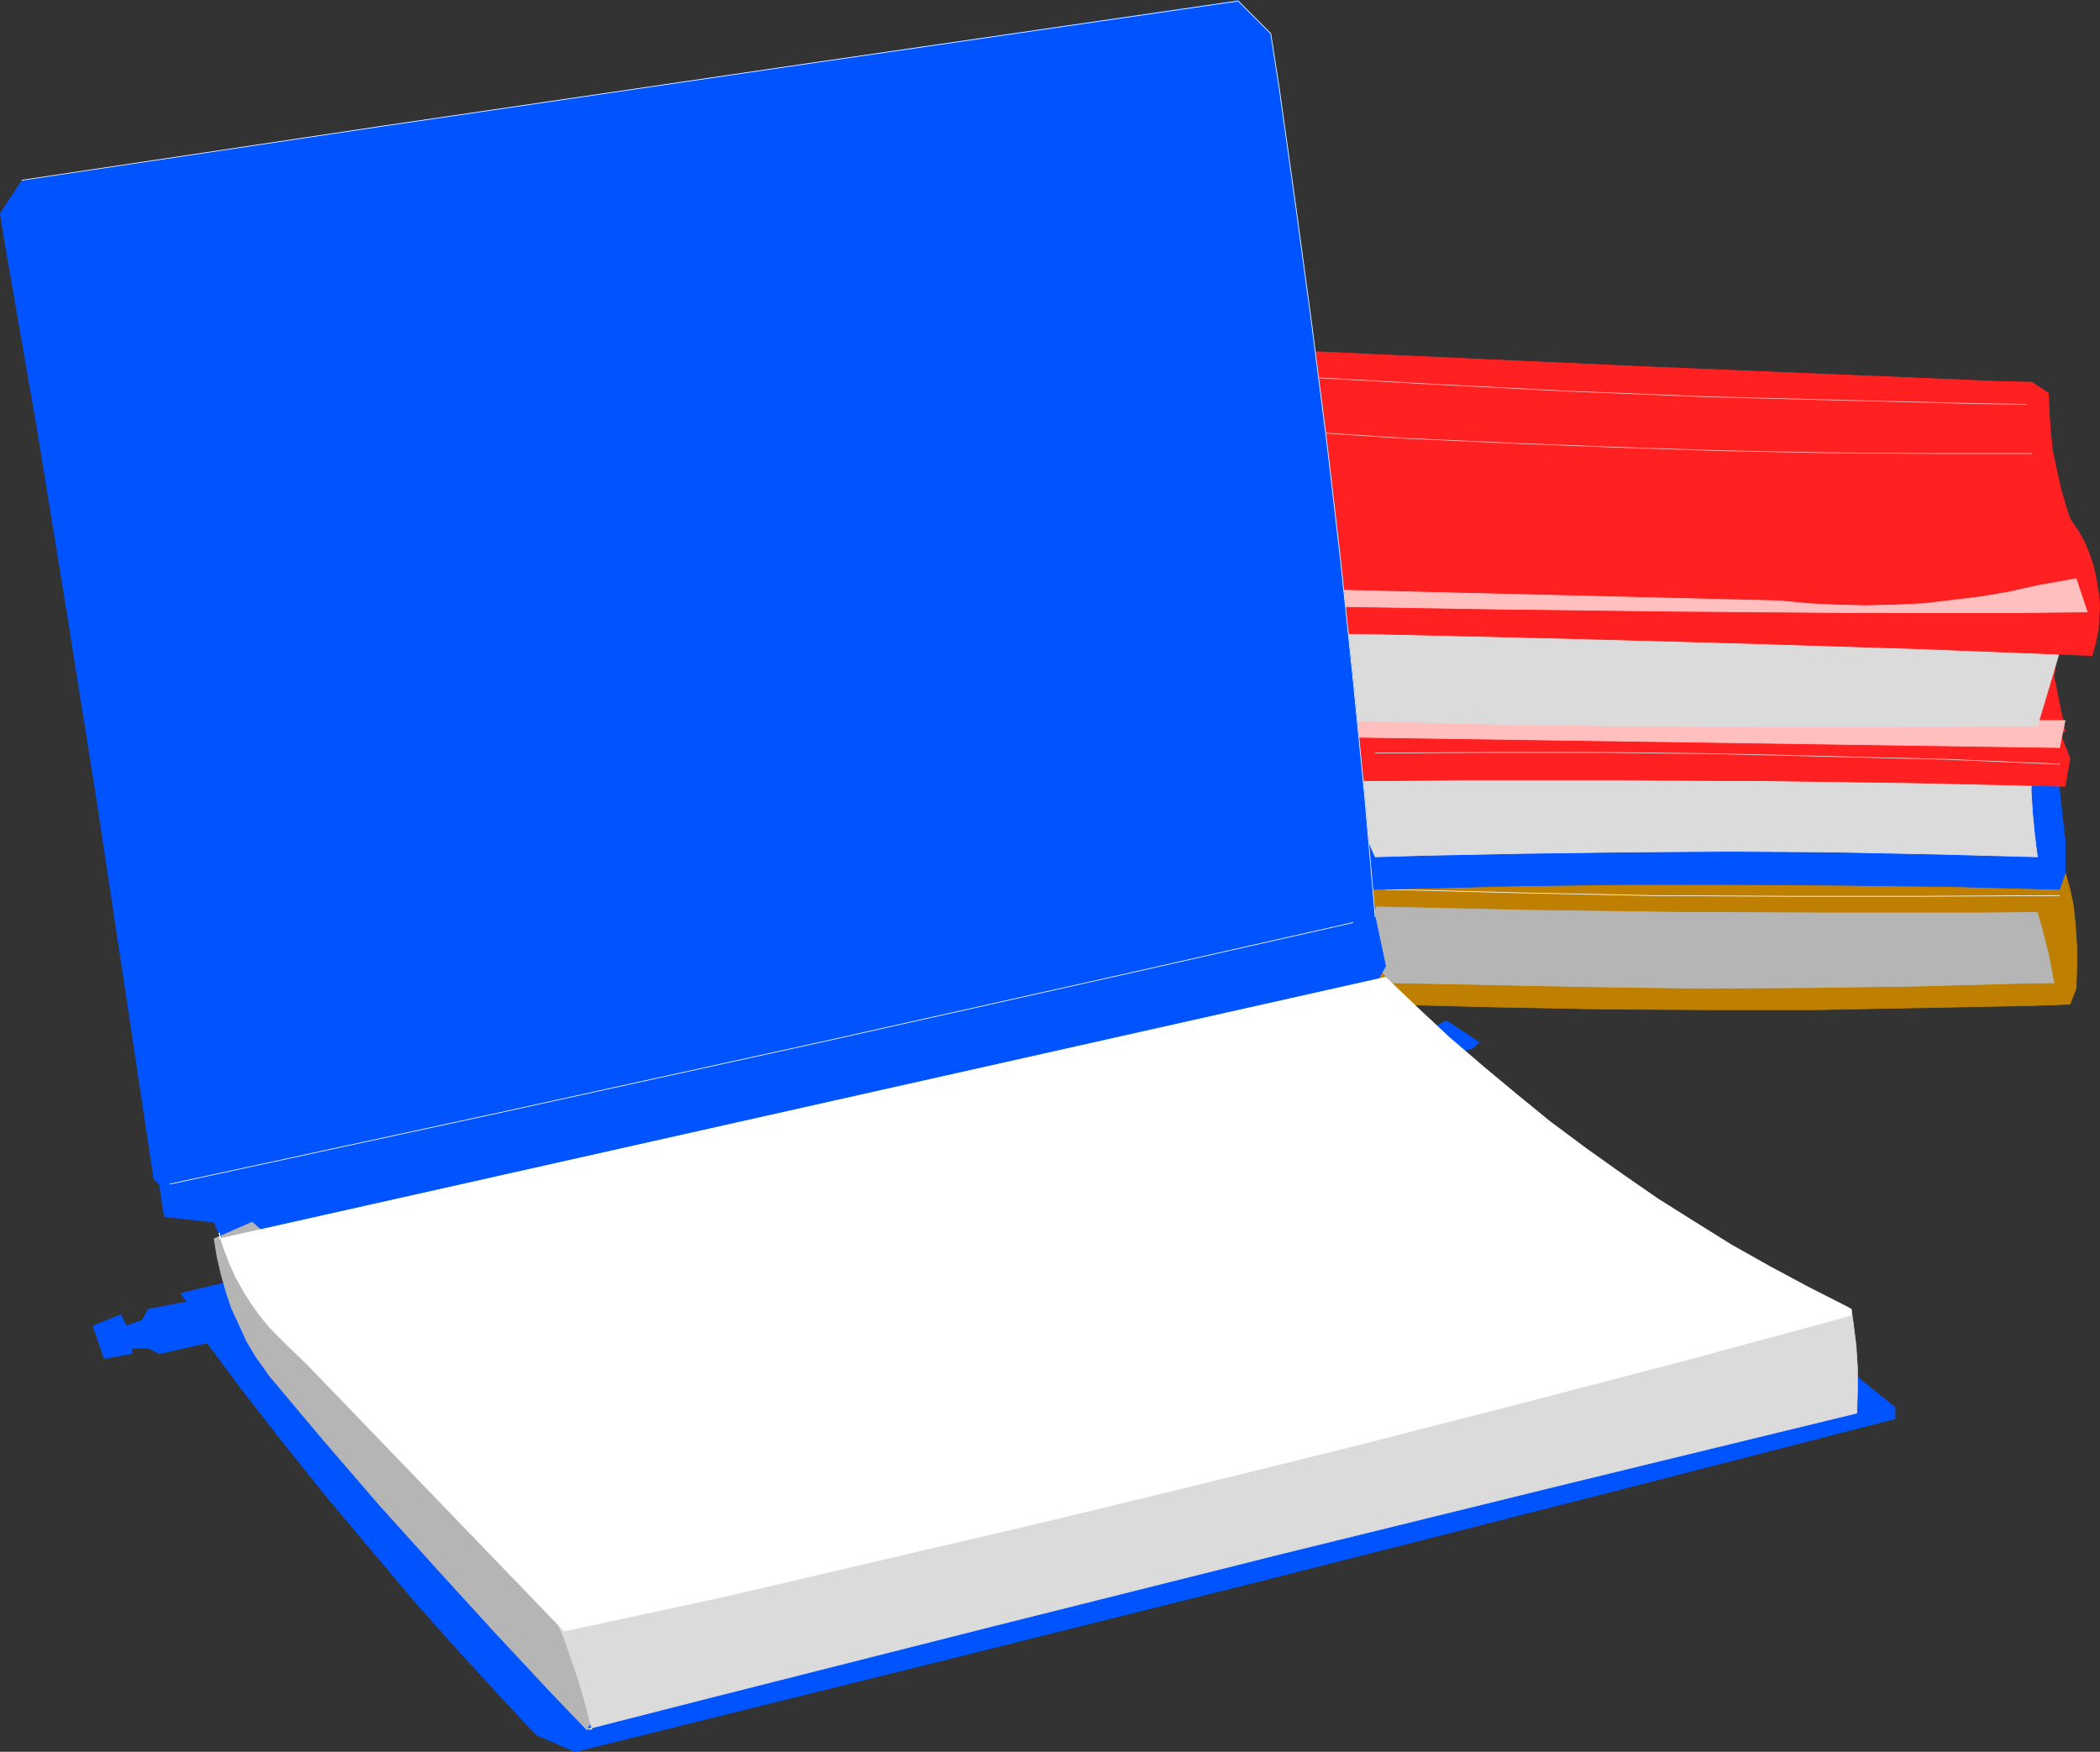
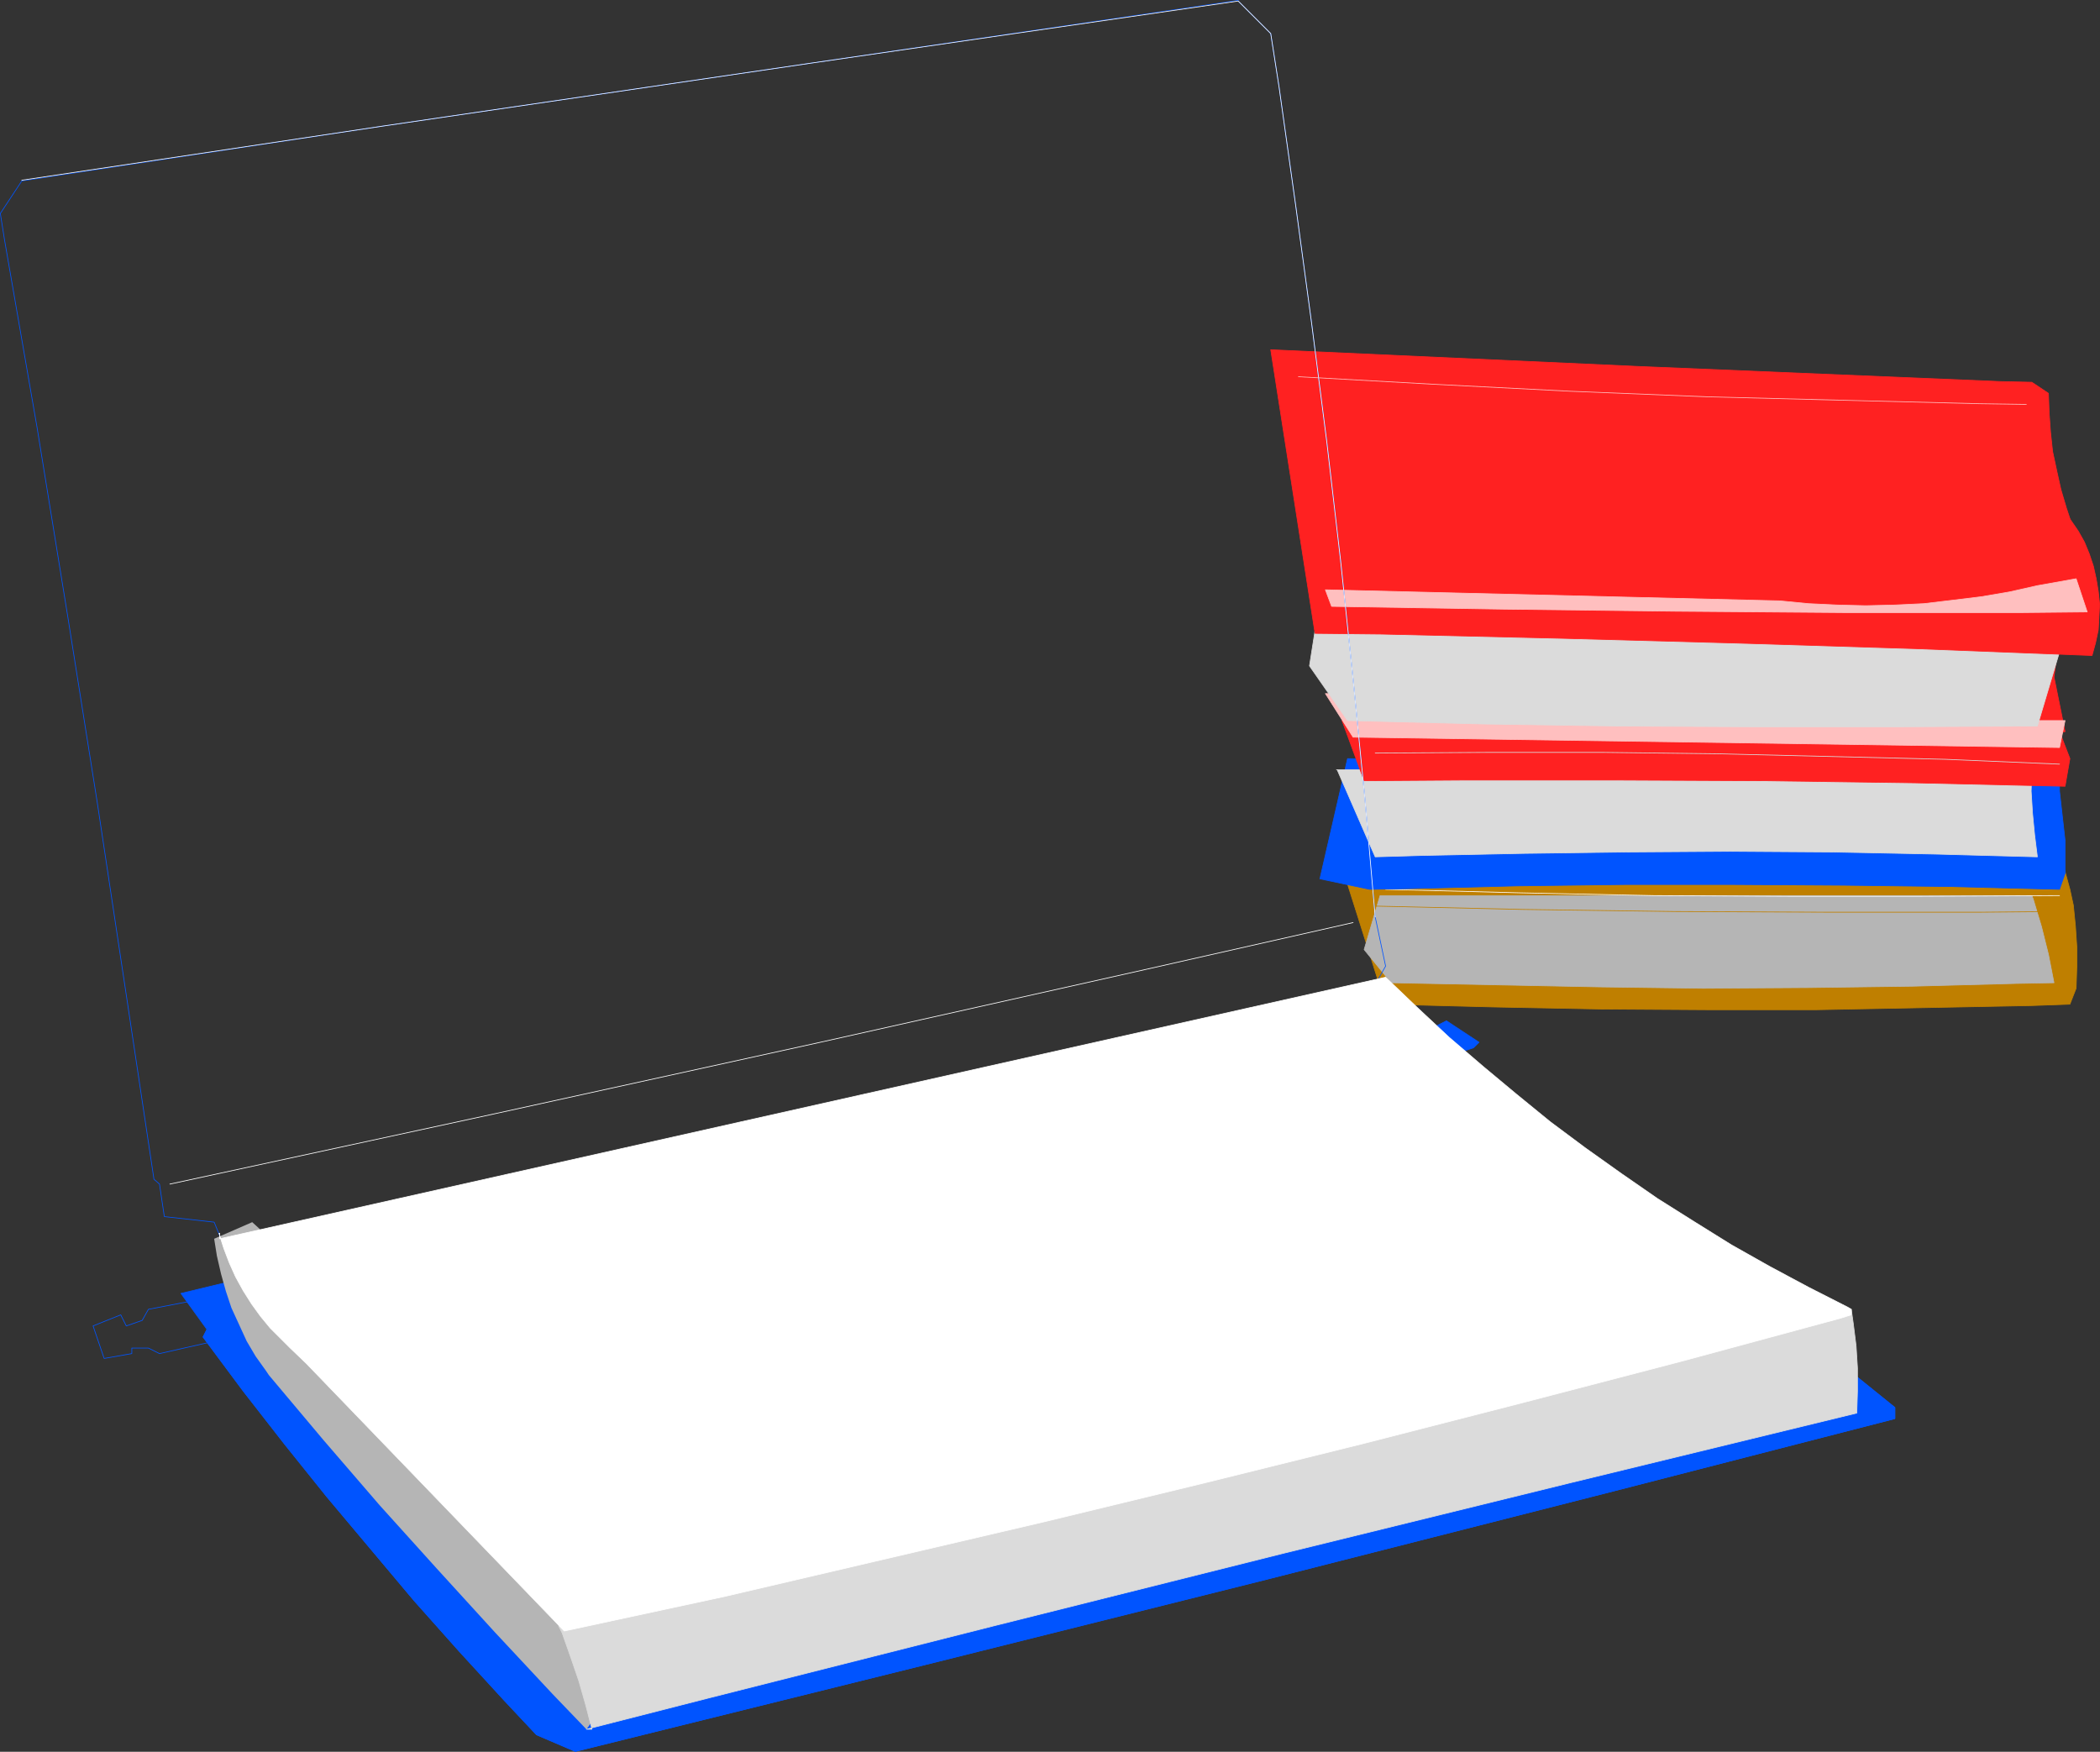
<svg xmlns="http://www.w3.org/2000/svg" xmlns:ns1="http://sodipodi.sourceforge.net/DTD/sodipodi-0.dtd" xmlns:ns2="http://www.inkscape.org/namespaces/inkscape" version="1.0" width="129.766mm" height="108.262mm" id="svg44" ns1:docname="Reports 2.wmf">
  <rect width="100%" height="100%" fill="#333333" stroke="none" />
  <ns1:namedview id="namedview44" pagecolor="#ffffff" bordercolor="#000000" borderopacity="0.25" ns2:showpageshadow="2" ns2:pageopacity="0.0" ns2:pagecheckerboard="0" ns2:deskcolor="#d1d1d1" ns2:document-units="mm" />
  <defs id="defs1">
    <pattern id="WMFhbasepattern" patternUnits="userSpaceOnUse" width="6" height="6" x="0" y="0" />
  </defs>
  <path style="fill:#bf7f00;fill-opacity:1;fill-rule:evenodd;stroke:none" d="m 312.13,198.852 h 168.872 l 2.424,8.888 0.808,3.717 0.485,4.848 0.323,4.848 v 4.686 l -0.162,5.01 -1.454,3.717 -9.05,0.323 -25.048,0.485 -25.21,0.485 h -25.048 l -25.21,-0.162 -25.048,-0.485 -25.21,-0.646 -11.312,-35.714 v 0 z" id="path1" />
  <path style="fill:none;stroke:#bf7f00;stroke-width:0.162px;stroke-linecap:round;stroke-linejoin:round;stroke-miterlimit:4;stroke-dasharray:none;stroke-opacity:1" d="m 312.13,198.852 h 168.872 l 2.424,8.888 0.808,3.717 0.485,4.848 0.323,4.848 v 4.686 l -0.162,5.01 -1.454,3.717 -9.05,0.323 -25.048,0.485 -25.21,0.485 h -25.048 l -25.21,-0.162 -25.048,-0.485 -25.21,-0.646 -11.312,-35.714 v 0" id="path2" />
  <path style="fill:#b5b5b5;fill-opacity:1;fill-rule:evenodd;stroke:none" d="m 318.594,221.8 3.717,-12.605 h 152.227 l 0.323,0.808 1.939,6.464 1.616,6.464 1.293,6.626 -8.888,0.162 -24.24,0.646 -24.24,0.323 -24.563,0.162 -24.078,-0.323 -24.402,-0.485 -24.402,-0.485 z" id="path3" />
  <path style="fill:none;stroke:#b5b5b5;stroke-width:0.162px;stroke-linecap:round;stroke-linejoin:round;stroke-miterlimit:4;stroke-dasharray:none;stroke-opacity:1" d="m 318.594,221.8 3.717,-12.605 h 152.227 l 0.323,0.808 1.939,6.464 1.616,6.464 1.293,6.626 -8.888,0.162 -24.24,0.646 -24.24,0.323 -24.563,0.162 -24.078,-0.323 -24.402,-0.485 -24.402,-0.485 -6.302,-7.757 v 0" id="path4" />
-   <path style="fill:#bf7f00;fill-opacity:1;fill-rule:evenodd;stroke:none" d="m 318.594,207.741 v -6.303 l 162.408,2.586 1.293,3.717 -1.293,5.171 -18.584,0.162 h -35.714 l -35.552,-0.162 -35.552,-0.485 -35.714,-0.808 z" id="path5" />
  <path style="fill:none;stroke:#bf7f00;stroke-width:0.162px;stroke-linecap:round;stroke-linejoin:round;stroke-miterlimit:4;stroke-dasharray:none;stroke-opacity:1" d="m 318.594,207.741 v -6.303 l 162.408,2.586 1.293,3.717 -1.293,5.171 -18.584,0.162 h -35.714 l -35.552,-0.162 -35.552,-0.485 -35.714,-0.808 -1.293,-3.878 v 0" id="path6" />
  <path style="fill:none;stroke:#ffffff;stroke-width:0.162px;stroke-linecap:round;stroke-linejoin:round;stroke-miterlimit:4;stroke-dasharray:none;stroke-opacity:1" d="m 323.604,207.741 31.35,0.808 31.35,0.646 31.35,0.162 h 31.189 l 31.35,-0.162 h 0.808" id="path7" />
  <path style="fill:#0054ff;fill-opacity:1;fill-rule:evenodd;stroke:none" d="m 308.252,205.316 6.464,-28.119 166.286,3.878 v 3.717 l 1.293,11.474 v 3.878 3.878 l -1.293,3.717 -25.371,-0.646 -25.371,-0.323 -25.371,-0.162 h -25.371 l -25.21,0.323 -25.371,0.646 -9.05,0.162 -11.474,-2.424 v 0 z" id="path8" />
  <path style="fill:none;stroke:#0054ff;stroke-width:0.162px;stroke-linecap:round;stroke-linejoin:round;stroke-miterlimit:4;stroke-dasharray:none;stroke-opacity:1" d="m 308.252,205.316 6.464,-28.119 166.286,3.878 v 3.717 l 1.293,11.474 v 3.878 3.878 l -1.293,3.717 -25.371,-0.646 -25.371,-0.323 -25.371,-0.162 h -25.371 l -25.21,0.323 -25.371,0.646 -9.05,0.162 -11.474,-2.424 v 0" id="path9" />
  <path style="fill:#dbdbdb;fill-opacity:1;fill-rule:evenodd;stroke:none" d="m 312.13,179.783 h 162.408 l -0.162,5.01 0.323,5.171 0.485,5.01 0.646,5.171 v 0 l -23.917,-0.646 -23.917,-0.485 -23.917,-0.162 -23.917,0.162 -24.078,0.323 -23.917,0.485 -10.989,0.323 -8.888,-20.362 v 0 z" id="path10" />
  <path style="fill:none;stroke:#dbdbdb;stroke-width:0.162px;stroke-linecap:round;stroke-linejoin:round;stroke-miterlimit:4;stroke-dasharray:none;stroke-opacity:1" d="m 312.13,179.783 h 162.408 l -0.162,5.01 0.323,5.171 0.485,5.01 0.646,5.171 v 0 l -23.917,-0.646 -23.917,-0.485 -23.917,-0.162 -23.917,0.162 -24.078,0.323 -23.917,0.485 -10.989,0.323 -8.888,-20.362 v 0" id="path11" />
  <path style="fill:#ff2121;fill-opacity:1;fill-rule:evenodd;stroke:none" d="m 313.423,168.309 167.579,2.586 2.424,6.303 -1.131,6.464 -35.067,-0.808 -35.067,-0.485 -34.906,-0.162 h -35.067 l -23.594,0.162 z" id="path12" />
  <path style="fill:none;stroke:#ff2121;stroke-width:0.162px;stroke-linecap:round;stroke-linejoin:round;stroke-miterlimit:4;stroke-dasharray:none;stroke-opacity:1" d="m 313.423,168.309 167.579,2.586 2.424,6.303 -1.131,6.464 -35.067,-0.808 -35.067,-0.485 -34.906,-0.162 h -35.067 l -23.594,0.162 -5.171,-14.059 v 0" id="path13" />
  <path style="fill:none;stroke:#dbdbdb;stroke-width:0.162px;stroke-linecap:round;stroke-linejoin:round;stroke-miterlimit:4;stroke-dasharray:none;stroke-opacity:1" d="m 481.002,178.49 -26.664,-1.131 -26.664,-0.646 -26.664,-0.646 -26.664,-0.323 h -26.664 l -26.502,0.162" id="path14" />
  <path style="fill:#ff2121;fill-opacity:1;fill-rule:evenodd;stroke:none" d="m 482.295,170.895 -2.586,-12.767 1.293,-10.181 -3.717,6.464 -7.757,15.191 2.424,2.586 z" id="path15" />
  <path style="fill:none;stroke:#ff2121;stroke-width:0.162px;stroke-linecap:round;stroke-linejoin:round;stroke-miterlimit:4;stroke-dasharray:none;stroke-opacity:1" d="m 482.295,170.895 -2.586,-12.767 1.293,-10.181 -3.717,6.464 -7.757,15.191 2.424,2.586 10.342,-1.293 v 0" id="path16" />
  <path style="fill:#ffbfbf;fill-opacity:1;fill-rule:evenodd;stroke:none" d="m 309.544,162.007 145.925,2.586 20.362,3.717 h 6.464 l -1.293,6.303 -164.993,-2.424 -6.464,-10.181 z" id="path17" />
  <path style="fill:none;stroke:#ffbfbf;stroke-width:0.162px;stroke-linecap:round;stroke-linejoin:round;stroke-miterlimit:4;stroke-dasharray:none;stroke-opacity:1" d="m 309.544,162.007 145.925,2.586 20.362,3.717 h 6.464 l -1.293,6.303 -164.993,-2.424 -6.464,-10.181 v 0" id="path18" />
  <path style="fill:#dbdbdb;fill-opacity:1;fill-rule:evenodd;stroke:none" d="m 305.828,155.543 2.586,-16.483 170.003,5.171 3.878,3.717 -4.202,14.059 -2.262,7.595 h -1.131 l -31.997,0.162 h -31.997 l -31.997,-0.162 -31.997,-0.485 -31.997,-0.808 -8.888,-12.767 z" id="path19" />
  <path style="fill:none;stroke:#dbdbdb;stroke-width:0.162px;stroke-linecap:round;stroke-linejoin:round;stroke-miterlimit:4;stroke-dasharray:none;stroke-opacity:1" d="m 305.828,155.543 2.586,-16.483 170.003,5.171 3.878,3.717 -4.202,14.059 -2.262,7.595 h -1.131 l -31.997,0.162 h -31.997 l -31.997,-0.162 -31.997,-0.485 -31.997,-0.808 -8.888,-12.767 v 0" id="path20" />
  <path style="fill:#ff2121;fill-opacity:1;fill-rule:evenodd;stroke:none" d="m 296.778,81.69 85.325,3.878 85.163,3.555 7.272,0.162 3.878,2.586 0.162,4.525 0.323,4.525 0.485,4.525 0.97,4.525 0.97,4.363 1.293,4.363 0.808,2.424 0.162,0.323 1.778,2.586 1.454,2.586 1.131,2.747 0.97,2.909 0.646,2.909 0.485,2.909 0.323,3.07 -0.162,3.07 -0.162,2.909 -0.646,3.07 -0.808,2.909 -41.531,-1.616 -41.531,-1.293 -41.531,-1.131 -41.531,-0.97 -15.352,-0.162 z" id="path21" />
  <path style="fill:none;stroke:#ff2121;stroke-width:0.162px;stroke-linecap:round;stroke-linejoin:round;stroke-miterlimit:4;stroke-dasharray:none;stroke-opacity:1" d="m 296.778,81.69 85.325,3.878 85.163,3.555 7.272,0.162 3.878,2.586 0.162,4.525 0.323,4.525 0.485,4.525 0.97,4.525 0.97,4.363 1.293,4.363 0.808,2.424 0.162,0.323 1.778,2.586 1.454,2.586 1.131,2.747 0.97,2.909 0.646,2.909 0.485,2.909 0.323,3.07 -0.162,3.07 -0.162,2.909 -0.646,3.07 -0.808,2.909 -41.531,-1.616 -41.531,-1.293 -41.531,-1.131 -41.531,-0.97 -15.352,-0.162 -10.342,-66.257 v 0" id="path22" />
  <path style="fill:none;stroke:#ffbfbf;stroke-width:0.162px;stroke-linecap:round;stroke-linejoin:round;stroke-miterlimit:4;stroke-dasharray:none;stroke-opacity:1" d="m 303.242,87.993 31.835,1.778 31.674,1.616 31.835,1.293 31.674,0.808 31.997,0.808 10.989,0.162" id="path23" />
-   <path style="fill:none;stroke:#ffbfbf;stroke-width:0.162px;stroke-linecap:round;stroke-linejoin:round;stroke-miterlimit:4;stroke-dasharray:none;stroke-opacity:1" d="m 303.242,100.759 24.725,1.616 24.725,1.131 24.725,0.97 24.886,0.808 24.725,0.485 24.886,0.162 h 22.624" id="path24" />
  <path style="fill:#ffbfbf;fill-opacity:1;fill-rule:evenodd;stroke:none" d="m 484.88,135.181 -9.05,1.616 -6.464,1.454 -6.626,1.131 -6.626,0.808 -6.787,0.808 -6.787,0.323 -6.787,0.162 -6.626,-0.162 -6.787,-0.323 -6.626,-0.646 -106.171,-2.586 1.454,3.878 40.077,0.646 40.238,0.485 40.238,0.323 h 40.077 l 15.837,-0.162 -2.586,-7.757 z" id="path25" />
  <path style="fill:none;stroke:#ffbfbf;stroke-width:0.162px;stroke-linecap:round;stroke-linejoin:round;stroke-miterlimit:4;stroke-dasharray:none;stroke-opacity:1" d="m 484.88,135.181 -9.05,1.616 -6.464,1.454 -6.626,1.131 -6.626,0.808 -6.787,0.808 -6.787,0.323 -6.787,0.162 -6.626,-0.162 -6.787,-0.323 -6.626,-0.646 -106.171,-2.586 1.454,3.878 40.077,0.646 40.238,0.485 40.238,0.323 h 40.077 l 15.837,-0.162 -2.586,-7.757 v 0" id="path26" />
-   <path style="fill:#0054ff;fill-opacity:1;fill-rule:evenodd;stroke:none" d="M 289.183,0.081 189.153,14.787 89.122,29.493 5.09,42.259 l -5.01,7.595 0.97,6.141 7.595,43.794 7.11,43.794 6.949,43.794 6.626,43.956 6.626,44.118 1.293,1.131 1.131,7.595 11.635,1.293 6.302,15.352 -5.01,3.878 -3.878,7.595 9.373,12.605 9.696,12.443 9.858,12.282 10.181,12.12 10.181,12.12 10.504,11.797 10.666,11.635 7.434,7.919 9.05,3.878 80.8,-20.039 80.8,-20.2 80.638,-20.524 65.933,-16.968 v -2.586 l -12.605,-10.181 -111.342,-84.034 5.01,-8.888 -2.424,-11.474 -2.424,-27.796 -2.747,-27.796 -2.909,-27.634 -3.232,-27.796 -3.555,-27.796 -3.717,-27.472 -3.878,-27.634 -1.939,-12.443 -7.595,-7.595 v 0 z" id="path27" />
  <path style="fill:none;stroke:#0054ff;stroke-width:0.162px;stroke-linecap:round;stroke-linejoin:round;stroke-miterlimit:4;stroke-dasharray:none;stroke-opacity:1" d="M 289.183,0.081 189.153,14.787 89.122,29.493 5.09,42.259 l -5.01,7.595 0.97,6.141 7.595,43.794 7.11,43.794 6.949,43.794 6.626,43.956 6.626,44.118 1.293,1.131 1.131,7.595 11.635,1.293 6.302,15.352 -5.01,3.878 -3.878,7.595 9.373,12.605 9.696,12.443 9.858,12.282 10.181,12.12 10.181,12.12 10.504,11.797 10.666,11.635 7.434,7.919 9.05,3.878 80.8,-20.039 80.8,-20.2 80.638,-20.524 65.933,-16.968 v -2.586 l -12.605,-10.181 -111.342,-84.034 5.01,-8.888 -2.424,-11.474 -2.424,-27.796 -2.747,-27.796 -2.909,-27.634 -3.232,-27.796 -3.555,-27.796 -3.717,-27.472 -3.878,-27.634 -1.939,-12.443 -7.595,-7.595 v 0" id="path28" />
  <path style="fill:none;stroke:#ffffff;stroke-width:0.162px;stroke-linecap:round;stroke-linejoin:round;stroke-miterlimit:4;stroke-dasharray:none;stroke-opacity:1" d="m 39.673,276.583 76.114,-16.483 75.79,-16.645 75.79,-16.968 48.642,-10.989" id="path29" />
  <path style="fill:none;stroke:#ffffff;stroke-width:0.162px;stroke-linecap:round;stroke-linejoin:round;stroke-miterlimit:4;stroke-dasharray:none;stroke-opacity:1" d="M 5.09,42.098 89.122,29.493 189.153,14.787 289.183,0.242 l 7.595,7.595 1.939,12.443 3.878,27.634 3.717,27.472 3.555,27.796 3.232,27.796 2.909,27.634 2.747,27.796 2.424,27.796" id="path30" />
  <path style="fill:#0054ff;fill-opacity:1;fill-rule:evenodd;stroke:none" d="m 56.318,300.824 -5.01,3.878 -3.878,7.595 9.373,12.605 9.696,12.443 9.858,12.282 10.181,12.12 10.181,12.12 10.504,11.797 10.666,11.635 7.434,7.919 9.05,3.878 80.8,-20.039 80.8,-20.2 80.638,-20.524 65.933,-16.968 v -2.586 L 429.936,318.6 318.594,234.567 56.318,300.824 Z" id="path31" />
  <path style="fill:none;stroke:#0054ff;stroke-width:0.162px;stroke-linecap:round;stroke-linejoin:round;stroke-miterlimit:4;stroke-dasharray:none;stroke-opacity:1" d="m 56.318,300.824 -5.01,3.878 -3.878,7.595 9.373,12.605 9.696,12.443 9.858,12.282 10.181,12.12 10.181,12.12 10.504,11.797 10.666,11.635 7.434,7.919 9.05,3.878 80.8,-20.039 80.8,-20.2 80.638,-20.524 65.933,-16.968 v -2.586 L 429.936,318.6 318.594,234.567 56.318,300.824 v 0" id="path32" />
-   <path style="fill:#0054ff;fill-opacity:1;fill-rule:evenodd;stroke:none" d="m 47.268,303.409 -12.605,2.424 -1.454,2.586 -3.717,1.293 -1.293,-2.586 -6.464,2.586 2.586,7.595 6.464,-1.131 v -1.293 h 3.878 l 2.586,1.293 34.421,-7.757 -24.24,-5.01 v 0 z" id="path33" />
  <path style="fill:none;stroke:#0054ff;stroke-width:0.162px;stroke-linecap:round;stroke-linejoin:round;stroke-miterlimit:4;stroke-dasharray:none;stroke-opacity:1" d="m 47.268,303.409 -12.605,2.424 -1.454,2.586 -3.717,1.293 -1.293,-2.586 -6.464,2.586 2.586,7.595 6.464,-1.131 v -1.293 h 3.878 l 2.586,1.293 34.421,-7.757 -24.24,-5.01 v 0" id="path34" />
  <path style="fill:#0054ff;fill-opacity:1;fill-rule:evenodd;stroke:none" d="m 42.258,302.117 6.302,8.727 28.28,-6.141 -7.757,-9.05 -26.826,6.464 z" id="path35" />
  <path style="fill:none;stroke:#0054ff;stroke-width:0.162px;stroke-linecap:round;stroke-linejoin:round;stroke-miterlimit:4;stroke-dasharray:none;stroke-opacity:1" d="m 42.258,302.117 6.302,8.727 28.28,-6.141 -7.757,-9.05 -26.826,6.464 v 0" id="path36" />
  <path style="fill:#0054ff;fill-opacity:1;fill-rule:evenodd;stroke:none" d="m 330.068,243.455 5.171,-2.586 v -1.131 l 2.586,-1.293 7.595,5.01 -1.293,1.293 -3.878,1.293 h -2.424 l -6.464,1.293 -1.293,-3.878 z" id="path37" />
  <path style="fill:none;stroke:#0054ff;stroke-width:0.162px;stroke-linecap:round;stroke-linejoin:round;stroke-miterlimit:4;stroke-dasharray:none;stroke-opacity:1" d="m 330.068,243.455 5.171,-2.586 v -1.131 l 2.586,-1.293 7.595,5.01 -1.293,1.293 -3.878,1.293 h -2.424 l -6.464,1.293 -1.293,-3.878 v 0" id="path38" />
  <path style="fill:#b5b5b5;fill-opacity:1;fill-rule:evenodd;stroke:none" d="m 58.903,285.472 92.112,84.034 -3.878,20.524 -10.181,13.898 -7.918,-8.242 -13.574,-14.544 -13.413,-14.706 -13.413,-14.867 -13.09,-15.191 -12.766,-15.191 -0.646,-0.97 -2.424,-3.394 -2.101,-3.555 -1.778,-3.878 -1.778,-3.878 -1.293,-3.878 -1.131,-4.04 -0.97,-4.202 -0.646,-4.04 8.888,-3.878 z" id="path39" />
-   <path style="fill:none;stroke:#b5b5b5;stroke-width:0.162px;stroke-linecap:round;stroke-linejoin:round;stroke-miterlimit:4;stroke-dasharray:none;stroke-opacity:1" d="m 58.903,285.472 92.112,84.034 -3.878,20.524 -10.181,13.898 -7.918,-8.242 -13.574,-14.544 -13.413,-14.706 -13.413,-14.867 -13.09,-15.191 -12.766,-15.191 -0.646,-0.97 -2.424,-3.394 -2.101,-3.555 -1.778,-3.878 -1.778,-3.878 -1.293,-3.878 -1.131,-4.04 -0.97,-4.202 -0.646,-4.04 8.888,-3.878 v 0" id="path40" />
-   <path style="fill:#dbdbdb;fill-opacity:1;fill-rule:evenodd;stroke:none" d="m 138.249,403.926 -1.454,-5.656 -1.616,-5.656 -1.939,-5.656 -1.939,-5.495 -0.808,-1.616 v -10.343 l 199.576,-58.662 102.293,-5.01 0.485,3.394 0.646,5.171 0.323,5.171 v 5.333 l -0.162,5.171 -67.064,16.322 -67.064,16.483 -67.064,16.807 -67.064,16.968 -28.442,7.272 z" id="path41" />
+   <path style="fill:#dbdbdb;fill-opacity:1;fill-rule:evenodd;stroke:none" d="m 138.249,403.926 -1.454,-5.656 -1.616,-5.656 -1.939,-5.656 -1.939,-5.495 -0.808,-1.616 v -10.343 l 199.576,-58.662 102.293,-5.01 0.485,3.394 0.646,5.171 0.323,5.171 v 5.333 l -0.162,5.171 -67.064,16.322 -67.064,16.483 -67.064,16.807 -67.064,16.968 -28.442,7.272 " id="path41" />
  <path style="fill:none;stroke:#dbdbdb;stroke-width:0.162px;stroke-linecap:round;stroke-linejoin:round;stroke-miterlimit:4;stroke-dasharray:none;stroke-opacity:1" d="m 138.249,403.926 -1.454,-5.656 -1.616,-5.656 -1.939,-5.656 -1.939,-5.495 -0.808,-1.616 v -10.343 l 199.576,-58.662 102.293,-5.01 0.485,3.394 0.646,5.171 0.323,5.171 v 5.333 l -0.162,5.171 -67.064,16.322 -67.064,16.483 -67.064,16.807 -67.064,16.968 -28.442,7.272 h 1.293 v 0" id="path42" />
  <path style="fill:#ffffff;fill-opacity:1;fill-rule:evenodd;stroke:none" d="m 51.146,288.057 1.131,3.555 1.293,3.394 1.454,3.232 1.778,3.232 1.939,3.07 2.101,2.909 2.262,2.747 2.586,2.586 2.101,2.101 3.717,3.555 60.277,62.54 37.491,-8.08 37.33,-8.727 37.33,-8.727 37.33,-9.05 37.168,-9.211 37.168,-9.535 37.168,-9.696 37.006,-10.019 2.586,-0.808 v -1.293 l -0.808,-0.485 -9.211,-4.686 -9.05,-4.848 -8.888,-5.01 -8.565,-5.333 -8.726,-5.495 -8.403,-5.818 -8.403,-5.979 -8.242,-6.141 -7.918,-6.464 -7.757,-6.464 -7.918,-6.787 -7.434,-6.949 -7.434,-7.111 L 51.308,289.35 v -1.293 0 z" id="path43" />
  <path style="fill:none;stroke:#ffffff;stroke-width:0.162px;stroke-linecap:round;stroke-linejoin:round;stroke-miterlimit:4;stroke-dasharray:none;stroke-opacity:1" d="m 51.146,288.057 1.131,3.555 1.293,3.394 1.454,3.232 1.778,3.232 1.939,3.07 2.101,2.909 2.262,2.747 2.586,2.586 2.101,2.101 3.717,3.555 60.277,62.54 37.491,-8.08 37.33,-8.727 37.33,-8.727 37.33,-9.05 37.168,-9.211 37.168,-9.535 37.168,-9.696 37.006,-10.019 2.586,-0.808 v -1.293 l -0.808,-0.485 -9.211,-4.686 -9.05,-4.848 -8.888,-5.01 -8.565,-5.333 -8.726,-5.495 -8.403,-5.818 -8.403,-5.979 -8.242,-6.141 -7.918,-6.464 -7.757,-6.464 -7.918,-6.787 -7.434,-6.949 -7.434,-7.111 L 51.308,289.35 v -1.293 0" id="path44" />
</svg>